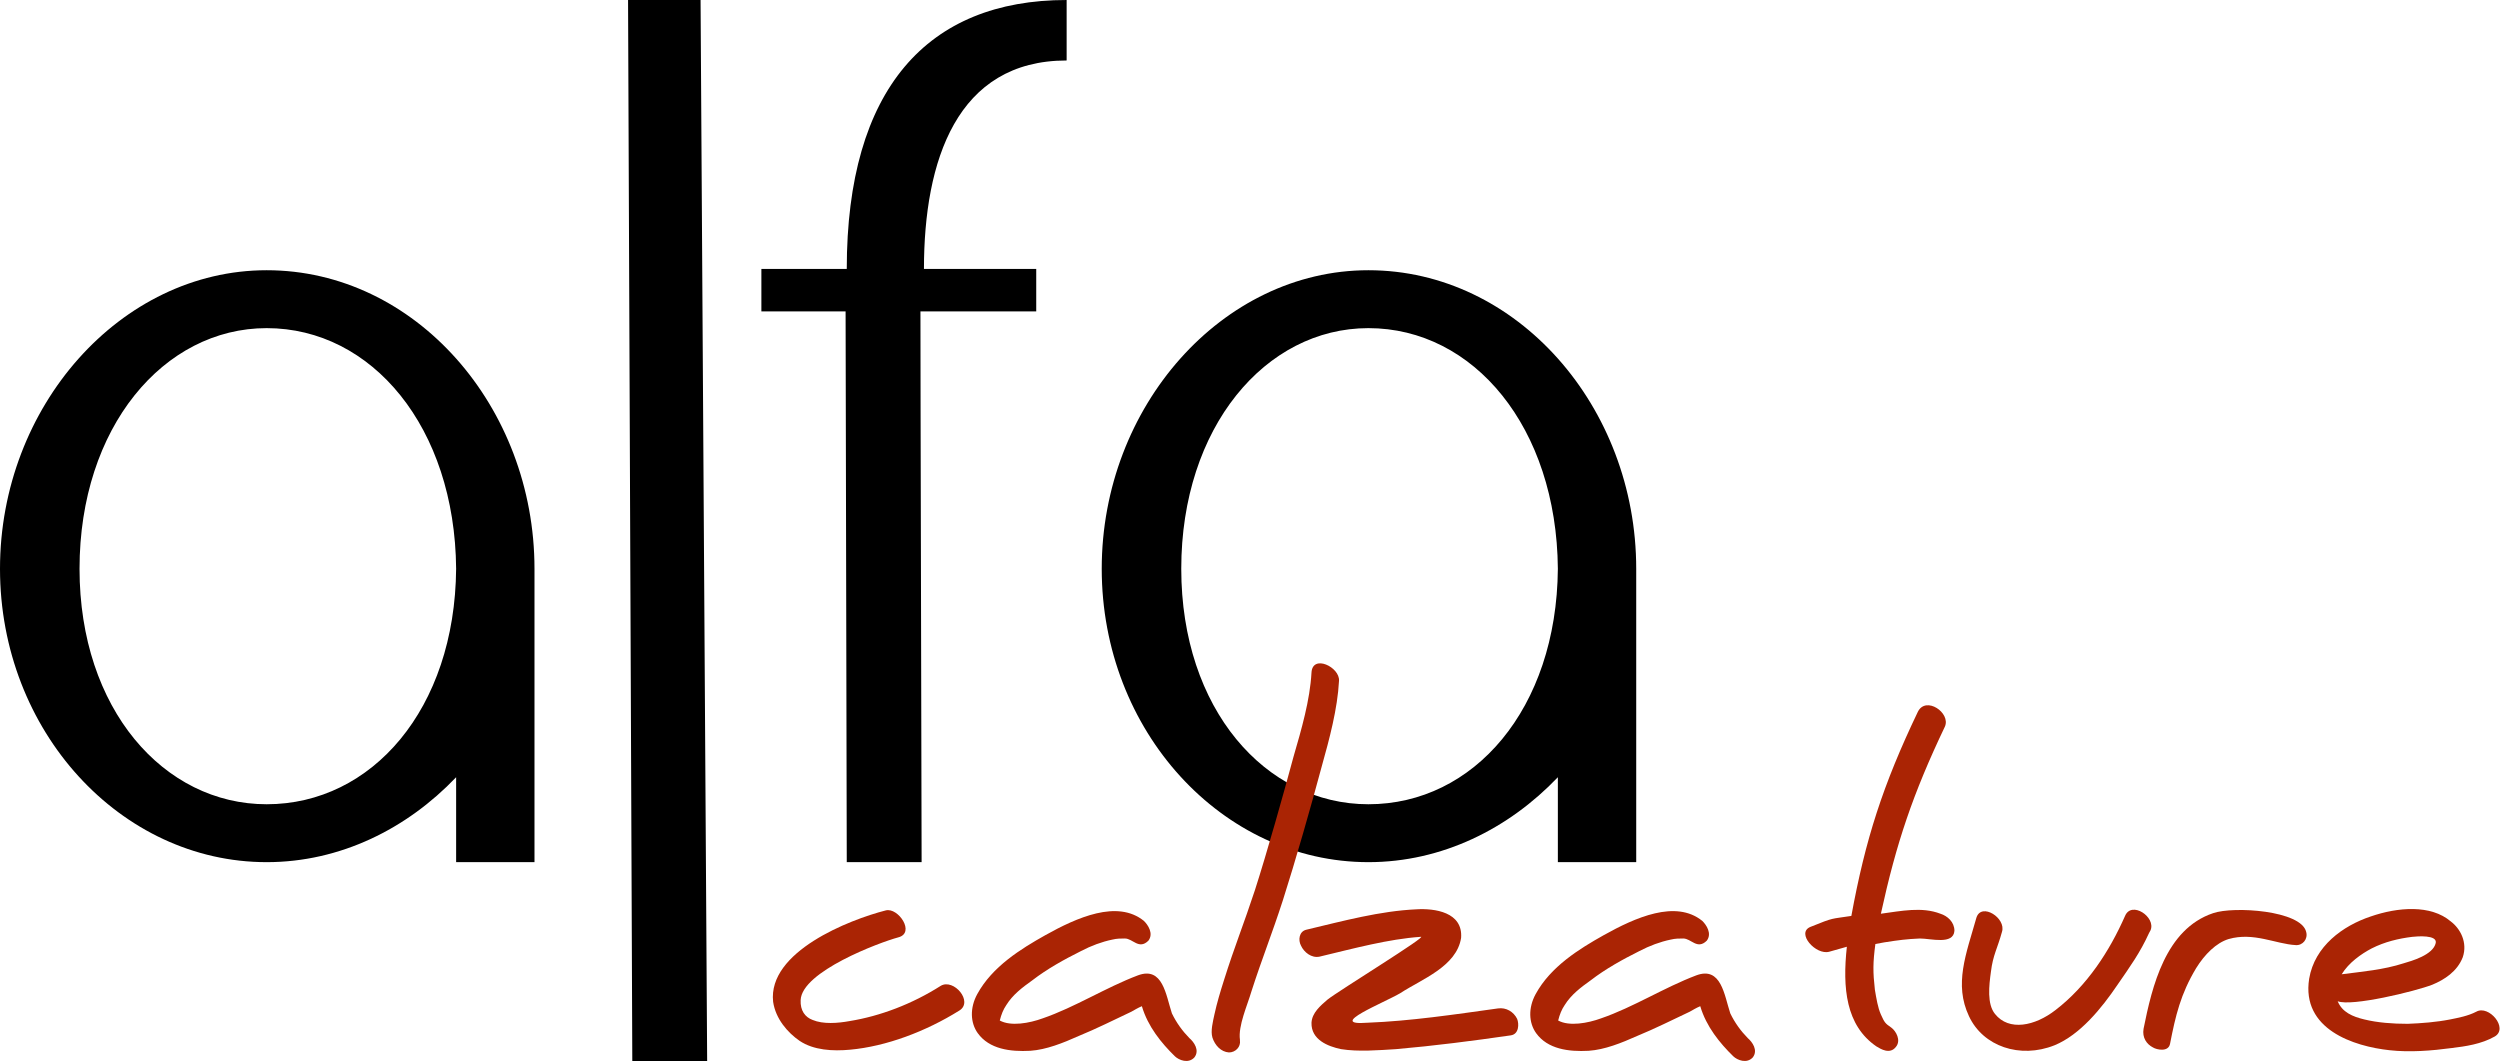
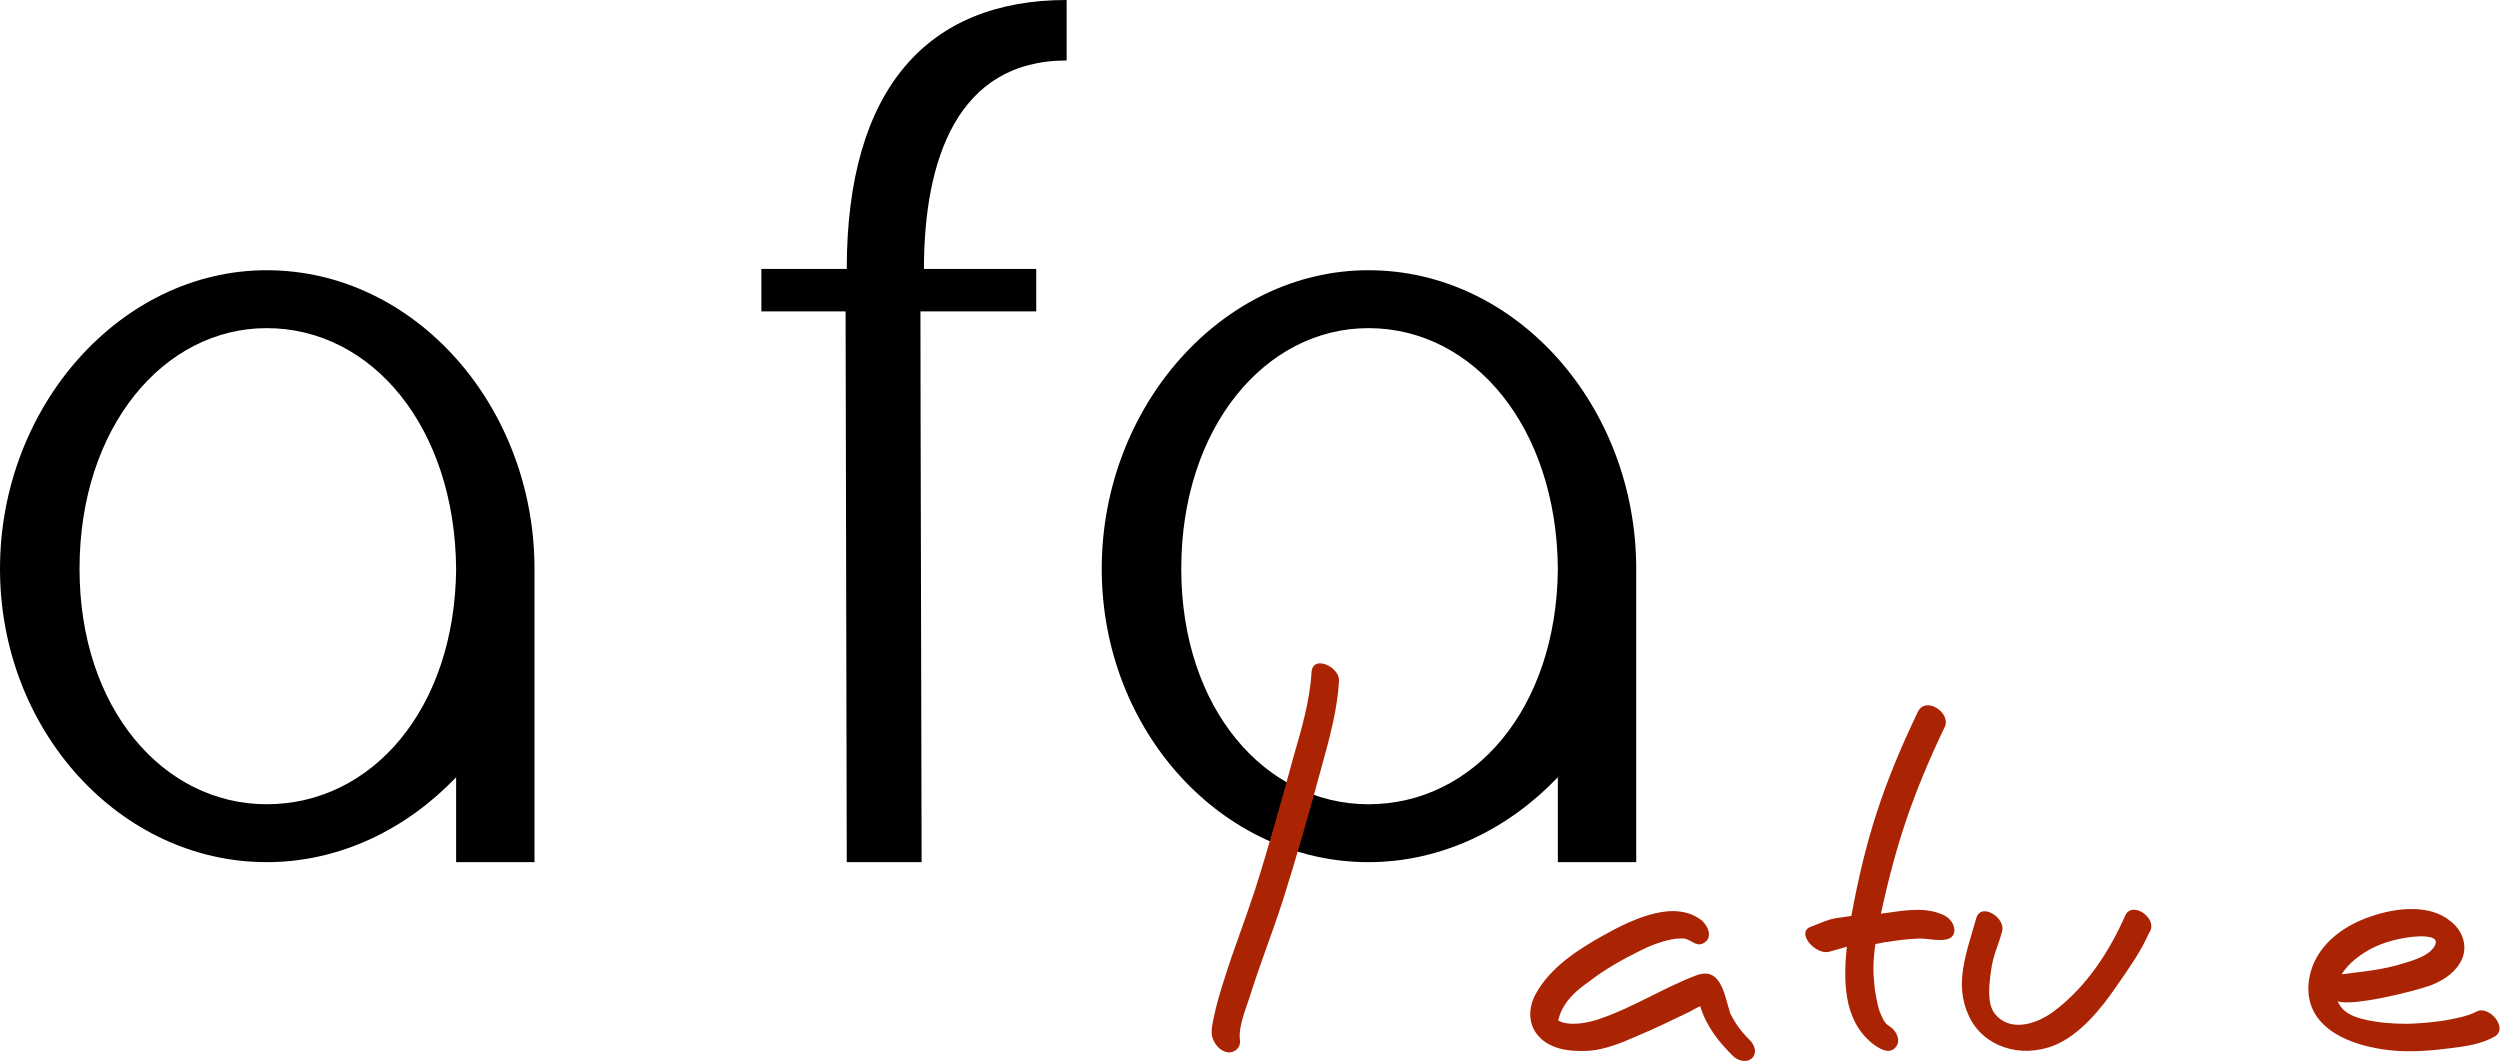
<svg xmlns="http://www.w3.org/2000/svg" xmlns:ns1="http://www.serif.com/" width="100%" height="100%" viewBox="0 0 947 402" version="1.1" xml:space="preserve" style="fill-rule:evenodd;clip-rule:evenodd;stroke-linejoin:round;stroke-miterlimit:2;">
  <g id="Logo-nero-e-rosso" ns1:id="Logo nero e rosso">
    <g>
      <path d="M101.011,102.362c-55.379,0 -101.011,51.669 -101.011,113.086c0,61.418 45.632,111.137 101.011,111.137c27.911,-0 53.164,-12.674 71.771,-32.171l0,32.171l29.683,-0l0,-111.137c0,-61.417 -45.189,-113.086 -101.454,-113.086Zm0,202.288c-38.987,-0 -70.885,-36.071 -70.885,-89.202c0,-53.618 31.898,-91.151 70.885,-91.151c39.873,0 71.328,37.533 71.771,91.151c-0.443,53.131 -31.898,89.202 -71.771,89.202Z" style="fill-rule:nonzero;" />
-       <path d="M239.515,401.897l28.354,0l-2.493,-401.897l-27.468,-0l1.607,401.897Z" style="fill-rule:nonzero;" />
      <path d="M288.413,117.96l31.898,0l0.443,208.625l28.354,-0c-0.443,-182.79 -0.443,-204.238 -0.443,-208.625l43.86,0l0,-16.085l-42.531,-0c0,-40.945 12.405,-78.965 54.05,-78.965l0,-22.91c-52.72,-0 -83.29,33.633 -83.29,101.875l-32.341,-0l0,16.085Z" style="fill-rule:nonzero;" />
      <path d="M518.346,102.362c-55.379,0 -101.011,51.669 -101.011,113.086c0,61.418 45.632,111.137 101.011,111.137c27.911,-0 53.164,-12.674 71.771,-32.171l0,32.171l29.683,-0l0,-111.137c0,-61.417 -45.189,-113.086 -101.454,-113.086Zm0,202.288c-38.986,-0 -70.885,-36.071 -70.885,-89.202c0,-53.618 31.899,-91.151 70.885,-91.151c39.873,0 71.328,37.533 71.771,91.151c-0.443,53.131 -31.898,89.202 -71.771,89.202Z" style="fill-rule:nonzero;" />
    </g>
    <g>
-       <path d="M335.505,344.866c-13.835,3.545 -44.729,15.639 -42.644,34.615c0.948,6.464 5.497,11.678 10.045,14.805c5.307,3.545 12.509,3.962 19.143,3.337c13.646,-1.251 28.618,-6.881 41.317,-14.805c5.496,-3.337 -2.085,-12.304 -7.013,-9.384c-10.803,6.881 -22.933,11.469 -34.494,13.346c-4.549,0.834 -10.045,1.251 -14.025,-0.418c-2.843,-1.042 -4.738,-3.544 -4.549,-7.506c0.379,-10.844 29.946,-21.896 36.958,-23.773c6.634,-1.668 0,-11.468 -4.738,-10.217Z" style="fill:#aa2404;fill-rule:nonzero;" />
-       <path d="M433.302,348.828c-10.045,-8.133 -25.397,-1.251 -37.337,5.421c-9.287,5.214 -20.09,11.886 -25.776,22.313c-2.843,5.213 -2.654,10.843 0.189,14.805c4.359,6.047 12.32,7.09 19.901,6.673c6.065,-0.417 12.319,-2.919 18.384,-5.63c6.634,-2.711 13.267,-6.048 19.901,-9.175c1.137,-0.626 2.463,-1.46 3.98,-2.086c2.274,7.716 7.391,13.972 12.509,18.976c1.516,1.46 5.117,2.92 7.391,0.417c2.085,-2.711 -0.189,-5.838 -1.895,-7.298c-2.654,-2.711 -4.928,-5.839 -6.634,-9.384c-2.274,-6.881 -3.411,-17.933 -12.888,-14.388c-12.129,4.587 -23.88,12.094 -36.01,16.265c-5.117,1.877 -12.13,3.128 -16.299,0.834c0.568,-2.294 1.326,-4.171 2.463,-5.839c2.464,-3.962 6.065,-6.673 9.856,-9.383c5.686,-4.38 12.13,-7.924 18.384,-11.052c3.98,-2.086 7.96,-3.545 11.941,-4.379c1.705,-0.417 3.221,-0.417 4.738,-0.417c3.032,-0 5.307,4.379 8.908,0.834c2.084,-2.711 -0.19,-6.048 -1.706,-7.507Z" style="fill:#aa2404;fill-rule:nonzero;" />
      <path d="M469.691,393.869c-0.758,-5.213 2.843,-13.137 4.359,-18.35c4.17,-12.929 7.771,-21.687 11.941,-34.615c4.548,-14.18 10.803,-36.075 14.593,-50.255c3.033,-10.844 6.065,-22.104 6.634,-32.739c0.379,-5.213 -10.045,-10.218 -10.424,-3.128c-0.569,10.427 -3.791,21.478 -6.823,31.905c-3.791,14.18 -10.045,36.283 -14.594,50.463c-4.17,12.72 -7.771,21.478 -11.751,34.199c-1.326,4.17 -2.653,8.549 -3.601,12.928c-0.568,2.711 -1.516,6.256 -0.758,8.758c0.948,2.92 3.222,5.422 6.255,5.631c2.464,-0 4.548,-2.086 4.169,-4.588l0,-0.209Z" style="fill:#aa2404;fill-rule:nonzero;" />
-       <path d="M499.826,362.382c13.078,-3.128 26.155,-6.673 38.285,-7.507c3.601,-0.834 -31.083,20.436 -35.252,23.772c-2.654,2.294 -5.876,5.005 -6.065,8.758c-0.19,6.464 6.254,8.967 11.182,10.009c6.634,1.043 14.025,0.417 20.848,0c14.404,-1.251 28.998,-3.128 43.402,-5.213c3.222,-0.417 3.222,-4.379 2.464,-6.256c-1.327,-2.71 -4.17,-4.379 -7.202,-3.962c-16.489,2.294 -33.168,4.797 -49.467,5.422c-16.11,1.251 6.634,-7.715 12.509,-11.26c7.96,-5.213 21.227,-10.01 22.933,-20.853c0.758,-9.801 -10.045,-11.26 -16.868,-10.843c-13.836,0.625 -27.671,4.379 -41.696,7.715c-2.843,0.626 -3.222,3.962 -2.085,6.047c1.137,2.503 3.98,4.796 7.012,4.171Z" style="fill:#aa2404;fill-rule:nonzero;" />
      <path d="M644.816,348.828c-10.045,-8.133 -25.397,-1.251 -37.338,5.421c-9.286,5.214 -20.09,11.886 -25.775,22.313c-2.843,5.213 -2.654,10.843 0.189,14.805c4.359,6.047 12.319,7.09 19.901,6.673c6.065,-0.417 12.319,-2.919 18.384,-5.63c6.633,-2.711 13.267,-6.048 19.9,-9.175c1.138,-0.626 2.464,-1.46 3.98,-2.086c2.275,7.716 7.392,13.972 12.509,18.976c1.517,1.46 5.118,2.92 7.392,0.417c2.085,-2.711 -0.19,-5.838 -1.895,-7.298c-2.654,-2.711 -4.928,-5.839 -6.634,-9.384c-2.274,-6.881 -3.411,-17.933 -12.888,-14.388c-12.13,4.587 -23.88,12.094 -36.01,16.265c-5.117,1.877 -12.13,3.128 -16.3,0.834c0.569,-2.294 1.327,-4.171 2.464,-5.839c2.464,-3.962 6.065,-6.673 9.856,-9.383c5.686,-4.38 12.13,-7.924 18.384,-11.052c3.98,-2.086 7.96,-3.545 11.94,-4.379c1.706,-0.417 3.222,-0.417 4.738,-0.417c3.033,-0 5.307,4.379 8.908,0.834c2.085,-2.711 -0.189,-6.048 -1.705,-7.507Z" style="fill:#aa2404;fill-rule:nonzero;" />
      <path d="M726.502,269.588c-13.267,27.734 -19.9,48.378 -25.207,77.363c-7.96,1.251 -6.254,0.417 -15.541,4.17c-5.497,2.294 2.085,10.844 7.202,9.384l6.633,-1.877c-1.705,15.64 -0.379,29.82 11.182,37.744c1.706,1.042 5.118,3.128 7.392,0.208c2.085,-2.502 0,-6.047 -1.706,-7.298c-2.464,-1.668 -2.653,-2.085 -3.98,-5.005c-1.137,-2.502 -1.706,-6.047 -2.274,-9.383c-0.758,-6.673 -0.758,-10.218 0.189,-17.308l3.412,-0.626c5.307,-0.834 8.529,-1.251 13.456,-1.459c4.17,-0 12.699,2.502 13.078,-2.92c-0,-3.336 -2.653,-5.63 -5.307,-6.464c-7.012,-2.711 -14.783,-1.043 -22.554,-0c5.876,-26.9 12.13,-45.459 24.26,-70.899c2.274,-5.213 -7.202,-11.678 -10.235,-5.63Z" style="fill:#aa2404;fill-rule:nonzero;" />
      <path d="M748.677,347.577c-3.98,13.971 -8.529,25.231 -2.843,37.326c5.307,11.469 19.332,16.265 32.41,11.052c9.666,-3.962 17.815,-13.972 23.88,-22.938c4.738,-6.882 8.529,-12.095 11.94,-19.602l0.569,-1.042c2.085,-5.005 -7.202,-11.261 -9.666,-5.422c-5.875,13.346 -14.404,26.483 -26.344,35.658c-7.771,6.047 -17.626,8.133 -22.933,1.46c-3.033,-3.754 -2.275,-10.635 -1.517,-16.057c0.759,-6.256 2.464,-8.758 4.17,-15.014c1.706,-5.213 -7.771,-11.26 -9.666,-5.421Z" style="fill:#aa2404;fill-rule:nonzero;" />
-       <path d="M838.324,345.908c-18.005,6.048 -23.122,27.734 -26.344,43.791c-0.569,3.336 1.137,5.839 3.601,7.09c1.326,0.834 5.875,1.877 6.444,-1.46c2.084,-10.635 3.98,-18.767 9.855,-28.568c3.222,-5.213 7.581,-9.592 12.32,-11.052c9.476,-2.711 17.815,1.877 25.396,2.294c2.654,0.208 4.739,-2.294 3.98,-5.005c-1.895,-8.132 -27.481,-9.801 -35.252,-7.09Z" style="fill:#aa2404;fill-rule:nonzero;" />
      <path d="M921.338,373.017c4.548,-1.877 9.476,-5.005 11.561,-10.427c1.895,-5.63 -0.948,-10.843 -4.549,-13.554c-7.581,-6.464 -20.09,-5.421 -30.324,-1.877c-10.614,3.545 -21.228,11.261 -23.312,23.564c-3.033,19.184 16.868,25.649 30.514,27.108c7.581,0.835 15.731,0.209 23.501,-0.834c5.117,-0.625 11.182,-1.459 16.3,-4.379c5.306,-3.128 -2.275,-12.094 -7.013,-9.383c-3.222,1.668 -6.823,2.293 -9.855,2.919c-5.307,1.043 -10.804,1.46 -16.11,1.668c-5.686,0 -11.372,-0.417 -16.489,-1.668c-4.359,-1.043 -8.34,-2.711 -10.045,-6.881c5.307,2.085 29.377,-3.754 35.821,-6.256Zm-22.933,-13.763c4.927,-2.502 10.234,-3.753 15.351,-4.379c1.896,-0.209 9.477,-0.834 8.908,2.294c-0.947,4.587 -9.287,6.881 -12.13,7.715c-7.77,2.503 -15.541,3.128 -23.501,4.171c2.653,-4.379 7.392,-7.716 11.372,-9.801Z" style="fill:#aa2404;fill-rule:nonzero;" />
    </g>
  </g>
</svg>